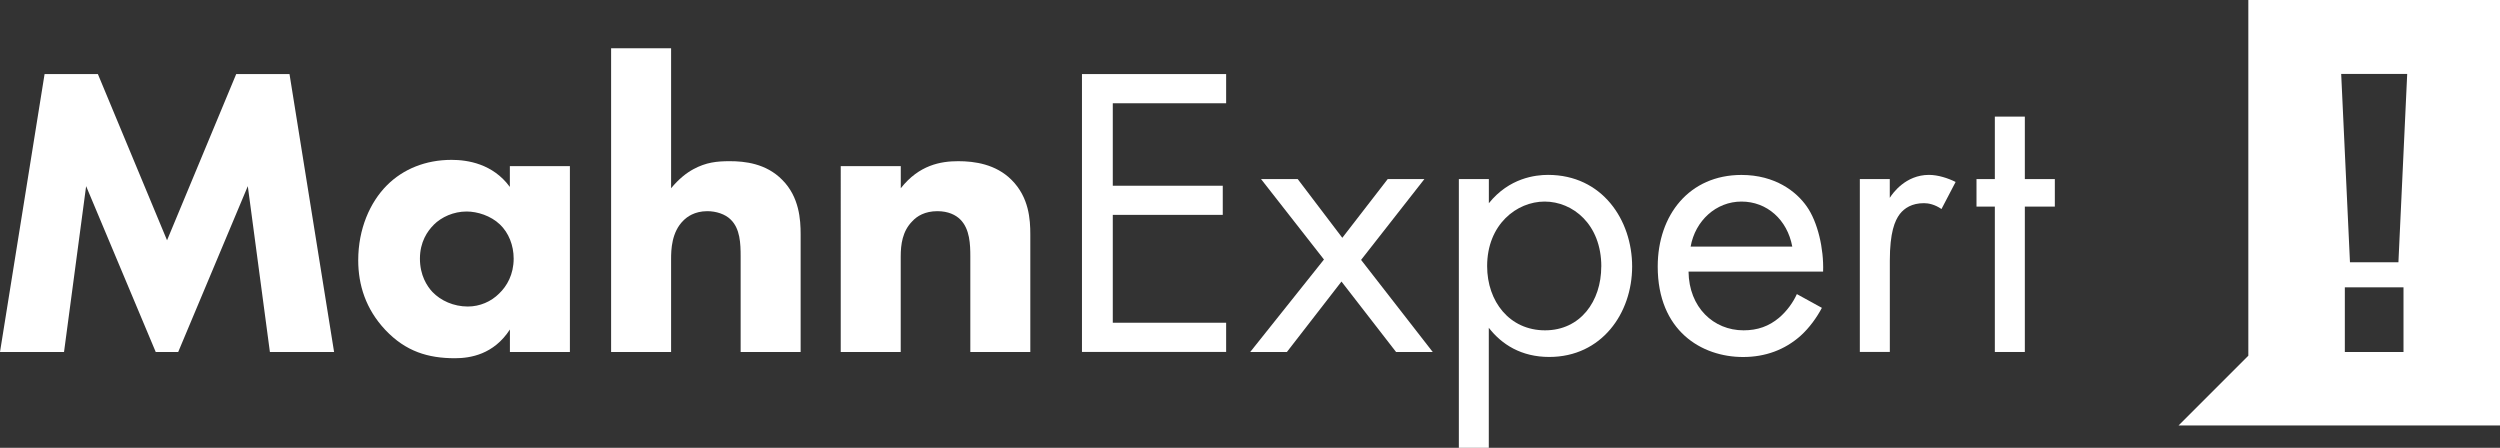
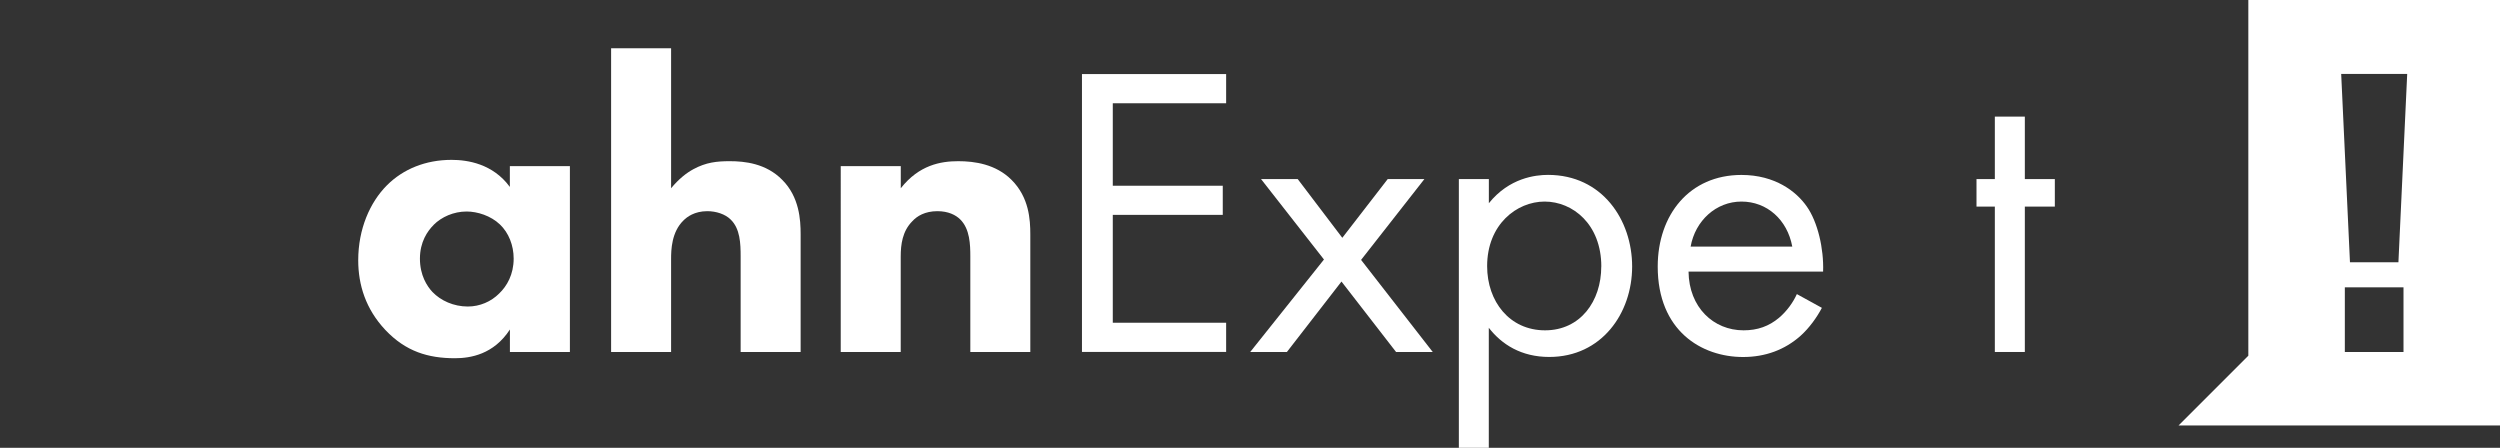
<svg xmlns="http://www.w3.org/2000/svg" id="uuid-3e0e5042-3a2f-409f-ba76-49dd9a2492a6" viewBox="0 0 452.58 81.07">
  <rect x="0" y="0" width="452.58" height="81.07" fill="#333333" stroke="none" />
  <defs>
    <style>.uuid-946908df-f07c-4760-beb7-23210accb7b7{fill:#fff;}</style>
  </defs>
  <g id="uuid-fc50dd87-3ebe-4715-b70f-61b9e5319680">
    <path class="uuid-946908df-f07c-4760-beb7-23210accb7b7" d="m407.02,0v64.39l-12.63,12.63h58.19V0h-45.56Zm28.09,63.72h-10.62v-11.7h10.62v11.7Zm-.93-16.24h-8.76l-1.59-34.09h11.95l-1.59,34.09Z" />
-     <path class="uuid-946908df-f07c-4760-beb7-23210accb7b7" d="m0,63.72L8.07,13.41h9.65l12.52,30.09,12.52-30.09h9.65l8.07,50.31h-11.62l-4-30.02-12.6,30.02h-4.07l-12.6-30.02-4,30.02H0Z" />
    <path class="uuid-946908df-f07c-4760-beb7-23210accb7b7" d="m92.31,30.08h10.86v33.64h-10.86v-4.07c-2.94,4.53-7.17,5.2-9.96,5.2-4.83,0-8.9-1.21-12.6-5.13-3.54-3.77-4.9-8.15-4.9-12.6,0-5.66,2.11-10.48,5.2-13.58,2.94-2.94,7.01-4.6,11.69-4.6,2.87,0,7.47.68,10.56,4.9v-3.77Zm-13.8,10.63c-1.13,1.13-2.49,3.09-2.49,6.11s1.28,4.98,2.26,6.03c1.51,1.58,3.85,2.64,6.41,2.64,2.19,0,4.22-.9,5.66-2.34,1.43-1.36,2.64-3.47,2.64-6.34,0-2.41-.91-4.68-2.49-6.18-1.66-1.58-4.07-2.34-6.03-2.34-2.34,0-4.53.98-5.96,2.41Z" />
    <path class="uuid-946908df-f07c-4760-beb7-23210accb7b7" d="m110.63,8.74h10.86v25.34c1.36-1.66,2.79-2.79,4.07-3.47,2.26-1.21,4.15-1.43,6.56-1.43,2.64,0,6.56.38,9.5,3.39,3.09,3.09,3.32,7.24,3.32,9.81v21.34h-10.86v-17.27c0-2.34-.08-5.05-1.81-6.71-.98-.98-2.64-1.51-4.22-1.51-2.34,0-3.7,1.06-4.3,1.66-2.19,2.11-2.26,5.36-2.26,7.01v16.82h-10.86V8.74Z" />
    <path class="uuid-946908df-f07c-4760-beb7-23210accb7b7" d="m152.21,30.08h10.86v4c3.32-4.22,7.24-4.9,10.41-4.9,2.94,0,6.79.53,9.65,3.39,3.17,3.17,3.39,7.17,3.39,9.88v21.27h-10.86v-17.27c0-2.19-.08-4.98-1.81-6.71-.83-.83-2.19-1.51-4.15-1.51-2.26,0-3.7.9-4.53,1.81-1.81,1.81-2.11,4.22-2.11,6.41v17.27h-10.86V30.08Z" />
    <path class="uuid-946908df-f07c-4760-beb7-23210accb7b7" d="m221.97,18.69h-20.52v14.93h19.91v5.28h-19.91v19.53h20.52v5.28h-26.1V13.41s26.1,0,26.1,0v5.28Z" />
    <path class="uuid-946908df-f07c-4760-beb7-23210accb7b7" d="m239.68,46.98l-11.39-14.56h6.64l8.07,10.63,8.22-10.63h6.64l-11.46,14.63,12.97,16.67h-6.64l-9.88-12.75-9.88,12.75h-6.64l13.35-16.74Z" />
    <path class="uuid-946908df-f07c-4760-beb7-23210accb7b7" d="m269.53,81.07h-5.43v-48.65h5.43v4.37c3.7-4.6,8.45-5.13,10.71-5.13,9.8,0,15.23,8.15,15.23,16.59s-5.51,16.37-15.01,16.37c-5.05,0-8.6-2.26-10.94-5.28v21.72Zm20.36-32.81c0-7.69-5.2-11.77-10.26-11.77s-10.41,4.15-10.41,11.69c0,6.41,4.07,11.62,10.48,11.62s10.18-5.28,10.18-11.54Z" />
    <path class="uuid-946908df-f07c-4760-beb7-23210accb7b7" d="m329.82,55.73c-.91,1.73-2.26,3.62-3.85,5.05-2.87,2.56-6.41,3.85-10.41,3.85-7.54,0-15.46-4.75-15.46-16.37,0-9.35,5.73-16.59,15.16-16.59,6.11,0,9.96,3.02,11.84,5.73,1.96,2.79,3.09,7.62,2.94,11.77h-24.36c.08,6.49,4.53,10.63,9.96,10.63,2.56,0,4.6-.75,6.41-2.26,1.43-1.21,2.56-2.79,3.24-4.3l4.53,2.49Zm-5.36-11.09c-.91-4.9-4.6-8.15-9.2-8.15s-8.37,3.47-9.2,8.15h18.4Z" />
-     <path class="uuid-946908df-f07c-4760-beb7-23210accb7b7" d="m336.68,32.42h5.43v3.39c.53-.83,2.87-4.15,7.09-4.15,1.66,0,3.47.6,4.83,1.28l-2.56,4.9c-1.21-.83-2.34-1.06-3.17-1.06-2.19,0-3.55.91-4.37,1.96-.91,1.21-1.81,3.32-1.81,8.45v16.52h-5.43v-31.3Z" />
    <path class="uuid-946908df-f07c-4760-beb7-23210accb7b7" d="m366.56,37.4v26.32h-5.43v-26.32h-3.32v-4.98h3.32v-11.31h5.43v11.31h5.43v4.98h-5.43Z" />
  </g>
</svg>